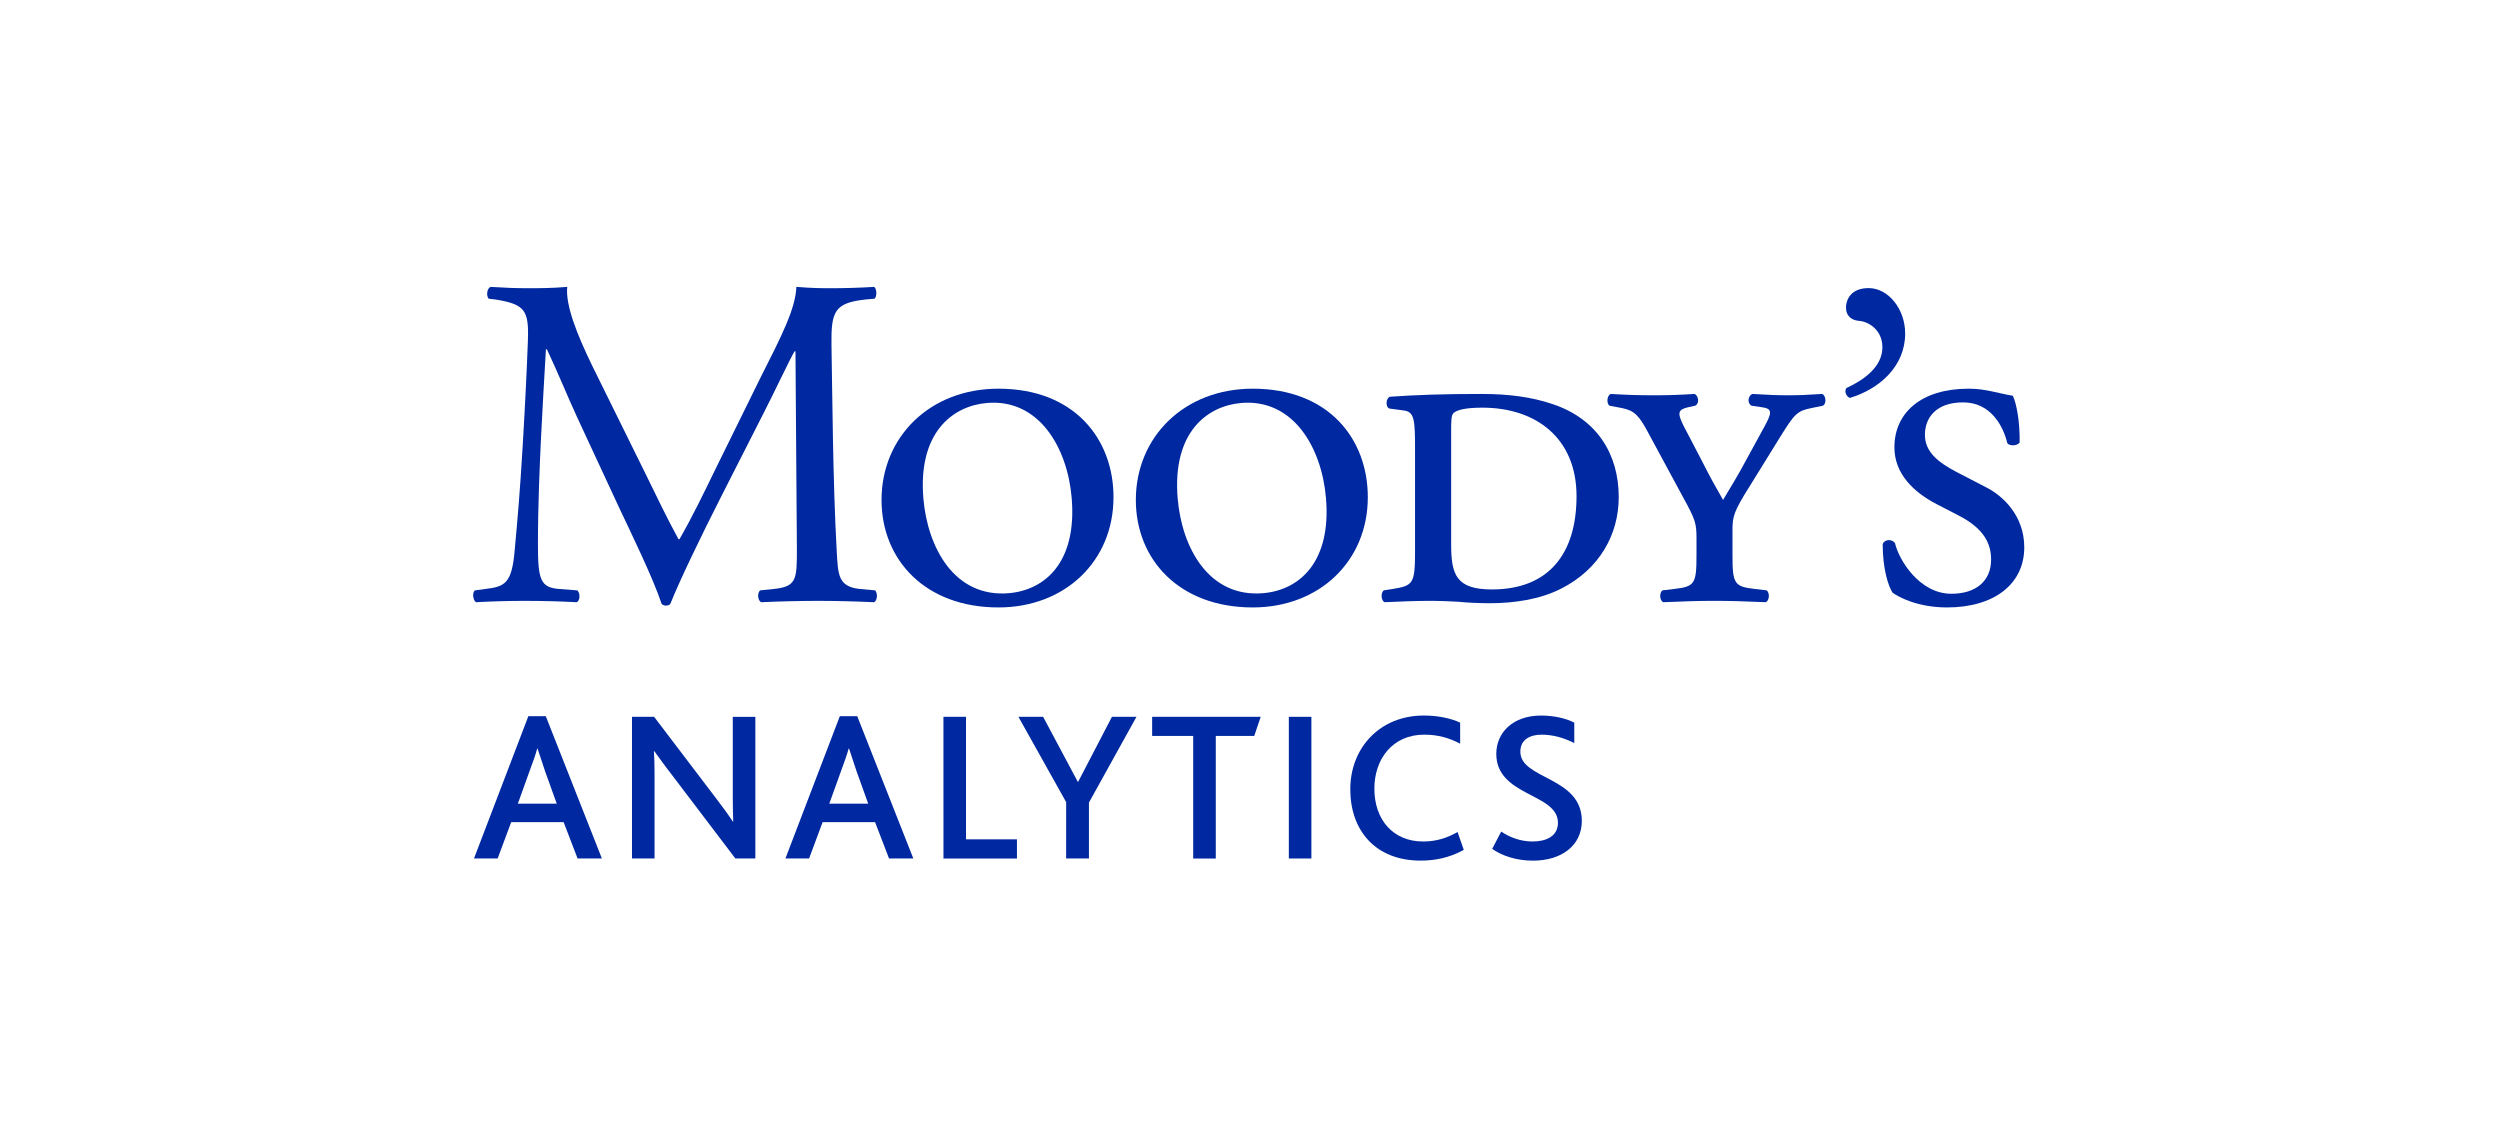
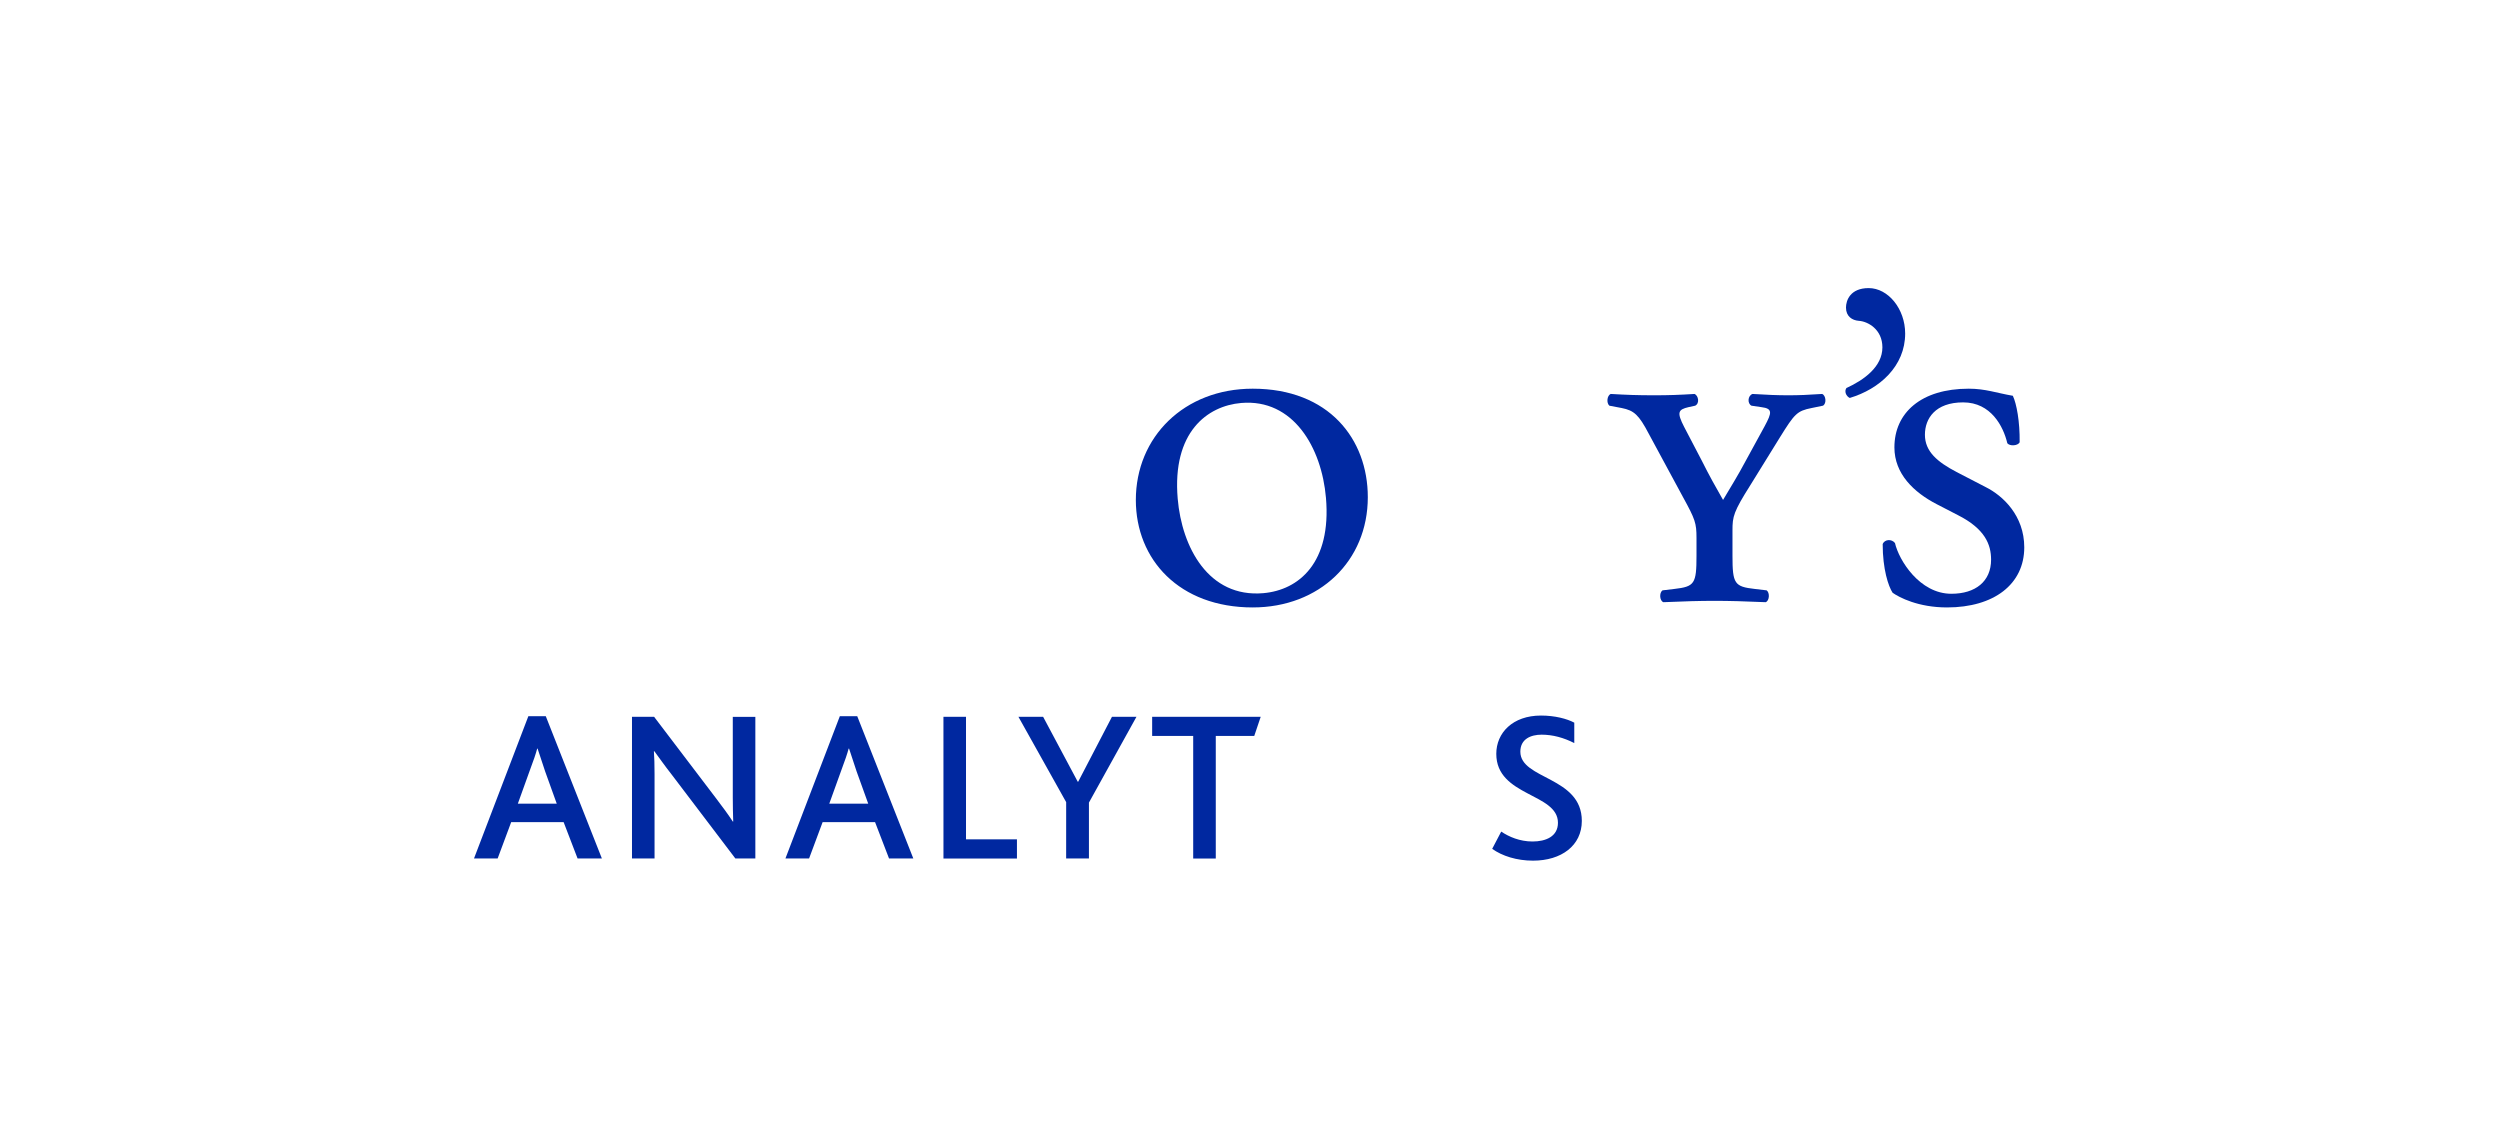
<svg xmlns="http://www.w3.org/2000/svg" width="122" height="56" viewBox="0 0 122 56" fill="none">
-   <path d="M41.962 28.742C40.879 28.629 40.899 28.026 40.831 26.875C40.644 23.543 40.62 19.27 40.576 16.819C40.552 15.203 40.736 14.788 42.19 14.621L42.679 14.576C42.797 14.483 42.797 14.091 42.658 14C41.936 14.046 41.178 14.065 40.599 14.065C40.136 14.065 39.654 14.065 38.864 14C38.817 15.063 38.173 16.336 37.11 18.434L34.937 22.847C34.361 24.029 33.781 25.233 33.158 26.314H33.112C32.553 25.297 32.048 24.235 31.517 23.152L28.882 17.812C28.169 16.336 27.587 14.9 27.681 14C26.918 14.065 26.296 14.065 25.762 14.065C25.186 14.065 24.632 14.045 23.938 14C23.751 14.091 23.728 14.438 23.846 14.576L24.213 14.621C25.622 14.854 25.813 15.153 25.762 16.61C25.716 17.879 25.623 19.843 25.507 21.762C25.372 24.053 25.257 25.321 25.117 26.85C24.979 28.464 24.653 28.628 23.684 28.742L23.176 28.81C23.033 28.928 23.082 29.278 23.225 29.388C24.012 29.345 24.84 29.322 25.578 29.322C26.456 29.322 27.359 29.345 28.144 29.388C28.306 29.322 28.331 28.95 28.17 28.81L27.29 28.742C26.386 28.674 26.251 28.305 26.251 26.594C26.251 24.632 26.342 22.57 26.412 21.163C26.484 19.822 26.552 18.48 26.641 17.047H26.689C27.196 18.112 27.682 19.315 28.17 20.375L30.244 24.838C30.777 25.97 31.884 28.238 32.283 29.459C32.327 29.532 32.444 29.553 32.489 29.553C32.583 29.553 32.673 29.532 32.717 29.459C33.136 28.397 34.178 26.228 35.215 24.19L37.271 20.146C37.734 19.248 38.609 17.399 38.773 17.145H38.819L38.888 26.779C38.888 28.259 38.888 28.629 37.758 28.742L37.092 28.81C36.949 28.95 36.973 29.278 37.137 29.388C38.08 29.345 39.121 29.322 39.928 29.322C40.761 29.322 41.71 29.345 42.659 29.388C42.817 29.297 42.841 28.95 42.705 28.81L41.962 28.742Z" fill="#0028A0" />
-   <path d="M48.723 18.968C45.373 18.968 43.019 21.328 43.019 24.398C43.019 27.311 45.143 29.643 48.723 29.643C51.979 29.643 54.339 27.379 54.339 24.262C54.339 21.436 52.443 18.968 48.723 18.968ZM49.235 28.947C46.568 29.176 45.266 26.71 45.062 24.337C44.785 21.091 46.503 19.807 48.162 19.665C50.698 19.449 52.089 21.834 52.298 24.296C52.566 27.452 50.983 28.796 49.235 28.947Z" fill="#0028A0" />
  <path d="M92.972 16.276C92.972 15.076 92.144 14.059 91.191 14.059C90.294 14.059 90.084 14.659 90.084 15.011C90.084 15.443 90.389 15.632 90.706 15.656C91.149 15.682 91.861 16.07 91.861 16.951C91.861 17.895 90.964 18.543 90.106 18.935C89.993 19.095 90.084 19.331 90.268 19.42C91.722 18.985 92.972 17.871 92.972 16.276Z" fill="#0028A0" />
  <path d="M96.907 23.773L95.477 23.032C94.552 22.547 93.936 22.038 93.936 21.215C93.936 20.426 94.44 19.636 95.802 19.636C97.165 19.636 97.764 20.816 97.956 21.625C98.065 21.784 98.48 21.761 98.559 21.58C98.572 20.588 98.412 19.706 98.227 19.314C97.444 19.18 96.888 18.968 96.076 18.968C93.75 18.968 92.447 20.145 92.447 21.833C92.447 23.128 93.4 24.029 94.51 24.603L95.545 25.138C96.867 25.807 97.165 26.571 97.165 27.311C97.165 28.372 96.404 28.976 95.226 28.976C93.677 28.976 92.664 27.335 92.475 26.5C92.312 26.29 91.966 26.314 91.875 26.552C91.875 27.773 92.15 28.606 92.36 28.927C92.682 29.155 93.61 29.643 95.014 29.643C97.305 29.643 98.784 28.511 98.784 26.71C98.784 25.162 97.74 24.189 96.907 23.773Z" fill="#0028A0" />
-   <path d="M75.805 19.733C74.72 19.36 73.585 19.225 72.292 19.225C70.424 19.225 69.127 19.27 67.832 19.36C67.626 19.428 67.601 19.869 67.808 19.939L68.499 20.03C69.034 20.098 69.054 20.492 69.054 21.994V26.897C69.054 28.488 68.963 28.578 67.97 28.741L67.528 28.809C67.371 28.927 67.393 29.321 67.573 29.387C68.479 29.343 69.197 29.321 69.936 29.321C70.285 29.321 70.723 29.343 71.178 29.367C71.668 29.415 72.204 29.437 72.711 29.437C73.864 29.437 75.156 29.257 76.198 28.718C78.051 27.773 78.994 26.085 78.994 24.262C78.995 22.134 77.907 20.447 75.805 19.733ZM72.806 28.765C71.041 28.765 70.816 28.025 70.816 26.552V21.047C70.816 20.535 70.816 20.24 70.949 20.144C71.137 19.987 71.577 19.894 72.343 19.894C74.95 19.894 76.935 21.373 76.935 24.213C76.934 27.03 75.574 28.765 72.806 28.765Z" fill="#0028A0" />
  <path d="M88.919 19.225C88.264 19.27 87.78 19.29 87.269 19.29C86.742 19.29 86.213 19.269 85.521 19.225C85.287 19.314 85.264 19.685 85.469 19.797L85.957 19.869C86.516 19.938 86.466 20.144 86.119 20.791L85.195 22.482C84.805 23.218 84.455 23.771 84.085 24.397C83.74 23.796 83.392 23.172 83.048 22.482L82.19 20.84C81.817 20.119 81.893 19.988 82.397 19.869L82.724 19.798C82.952 19.685 82.885 19.314 82.698 19.225C81.96 19.271 81.431 19.29 80.735 19.29C79.904 19.29 79.37 19.27 78.608 19.225C78.426 19.29 78.381 19.662 78.538 19.798L79.141 19.912C79.738 20.031 79.975 20.24 80.457 21.162L82.143 24.282C82.725 25.343 82.789 25.529 82.789 26.249V27.12C82.789 28.488 82.698 28.627 81.705 28.741L81.13 28.809C80.964 28.927 80.986 29.321 81.175 29.387C82.216 29.343 82.934 29.321 83.674 29.321C84.384 29.321 85.15 29.343 86.164 29.387C86.35 29.321 86.374 28.927 86.212 28.809L85.634 28.741C84.641 28.628 84.545 28.488 84.545 27.12V25.874C84.545 25.207 84.594 24.977 85.427 23.66L86.859 21.344C87.575 20.193 87.691 20.053 88.41 19.911L88.962 19.797C89.15 19.685 89.1 19.29 88.919 19.225Z" fill="#0028A0" />
  <path d="M61.133 18.968C57.785 18.968 55.429 21.328 55.429 24.398C55.429 27.311 57.552 29.643 61.133 29.643C64.389 29.643 66.749 27.379 66.749 24.262C66.749 21.436 64.856 18.968 61.133 18.968ZM61.645 28.947C58.978 29.176 57.674 26.71 57.472 24.337C57.194 21.091 58.914 19.807 60.572 19.665C63.108 19.449 64.497 21.834 64.707 24.296C64.977 27.452 63.394 28.796 61.645 28.947Z" fill="#0028A0" />
  <path d="M25.784 34.95H26.634L29.372 41.894H28.186L27.505 40.12H24.946L24.285 41.894H23.131L25.784 34.95ZM27.169 39.218L26.603 37.645C26.413 37.078 26.309 36.764 26.235 36.533H26.214C26.151 36.774 26.047 37.089 25.837 37.645L25.271 39.218H27.169Z" fill="#0028A0" />
  <path d="M35.886 41.894L32.781 37.803C32.436 37.363 32.173 36.986 31.932 36.66H31.91C31.931 36.964 31.942 37.322 31.942 37.771V41.894H30.841V34.981H31.921L34.911 38.915C35.266 39.377 35.54 39.755 35.76 40.091H35.781C35.77 39.724 35.76 39.336 35.76 38.905V34.982H36.861V41.894H35.886Z" fill="#0028A0" />
  <path d="M40.984 34.95H41.833L44.57 41.894H43.385L42.703 40.12H40.144L39.483 41.894H38.329L40.984 34.95ZM42.369 39.218L41.802 37.645C41.612 37.078 41.508 36.763 41.435 36.533H41.413C41.35 36.774 41.245 37.089 41.036 37.645L40.469 39.218H42.369Z" fill="#0028A0" />
  <path d="M46.04 34.981H47.141V40.961H49.627V41.895H46.041L46.04 34.981Z" fill="#0028A0" />
  <path d="M52.029 39.145L49.7 34.981H50.905L52.594 38.149H52.615L54.263 34.981H55.459L53.14 39.167V41.894H52.028L52.029 39.145Z" fill="#0028A0" />
  <path d="M58.228 35.915H56.225V34.981H61.522L61.207 35.915H59.33V41.895H58.228V35.915Z" fill="#0028A0" />
-   <path d="M62.895 34.981H63.996V41.894H62.895V34.981Z" fill="#0028A0" />
-   <path d="M71.433 41.474C70.711 41.872 69.996 41.998 69.326 41.998C67.132 41.998 65.894 40.54 65.894 38.516C65.894 36.512 67.322 34.918 69.483 34.918C70.228 34.918 70.857 35.075 71.255 35.265V36.292C70.742 36.019 70.186 35.851 69.503 35.851C67.951 35.851 67.069 37.047 67.069 38.484C67.069 40.005 67.981 41.065 69.45 41.065C70.121 41.065 70.646 40.877 71.129 40.603L71.433 41.474Z" fill="#0028A0" />
  <path d="M73.259 40.582C73.636 40.835 74.161 41.065 74.79 41.065C75.43 41.065 76.028 40.824 76.028 40.152C76.028 38.694 73.019 38.874 73.019 36.786C73.019 35.768 73.814 34.919 75.2 34.919C75.881 34.919 76.469 35.076 76.825 35.266V36.262C76.312 36 75.776 35.852 75.231 35.852C74.707 35.852 74.193 36.062 74.193 36.681C74.193 38.046 77.193 37.888 77.193 40.06C77.193 41.265 76.196 42 74.812 42C74.014 42 73.3 41.77 72.819 41.423L73.259 40.582Z" fill="#0028A0" />
</svg>